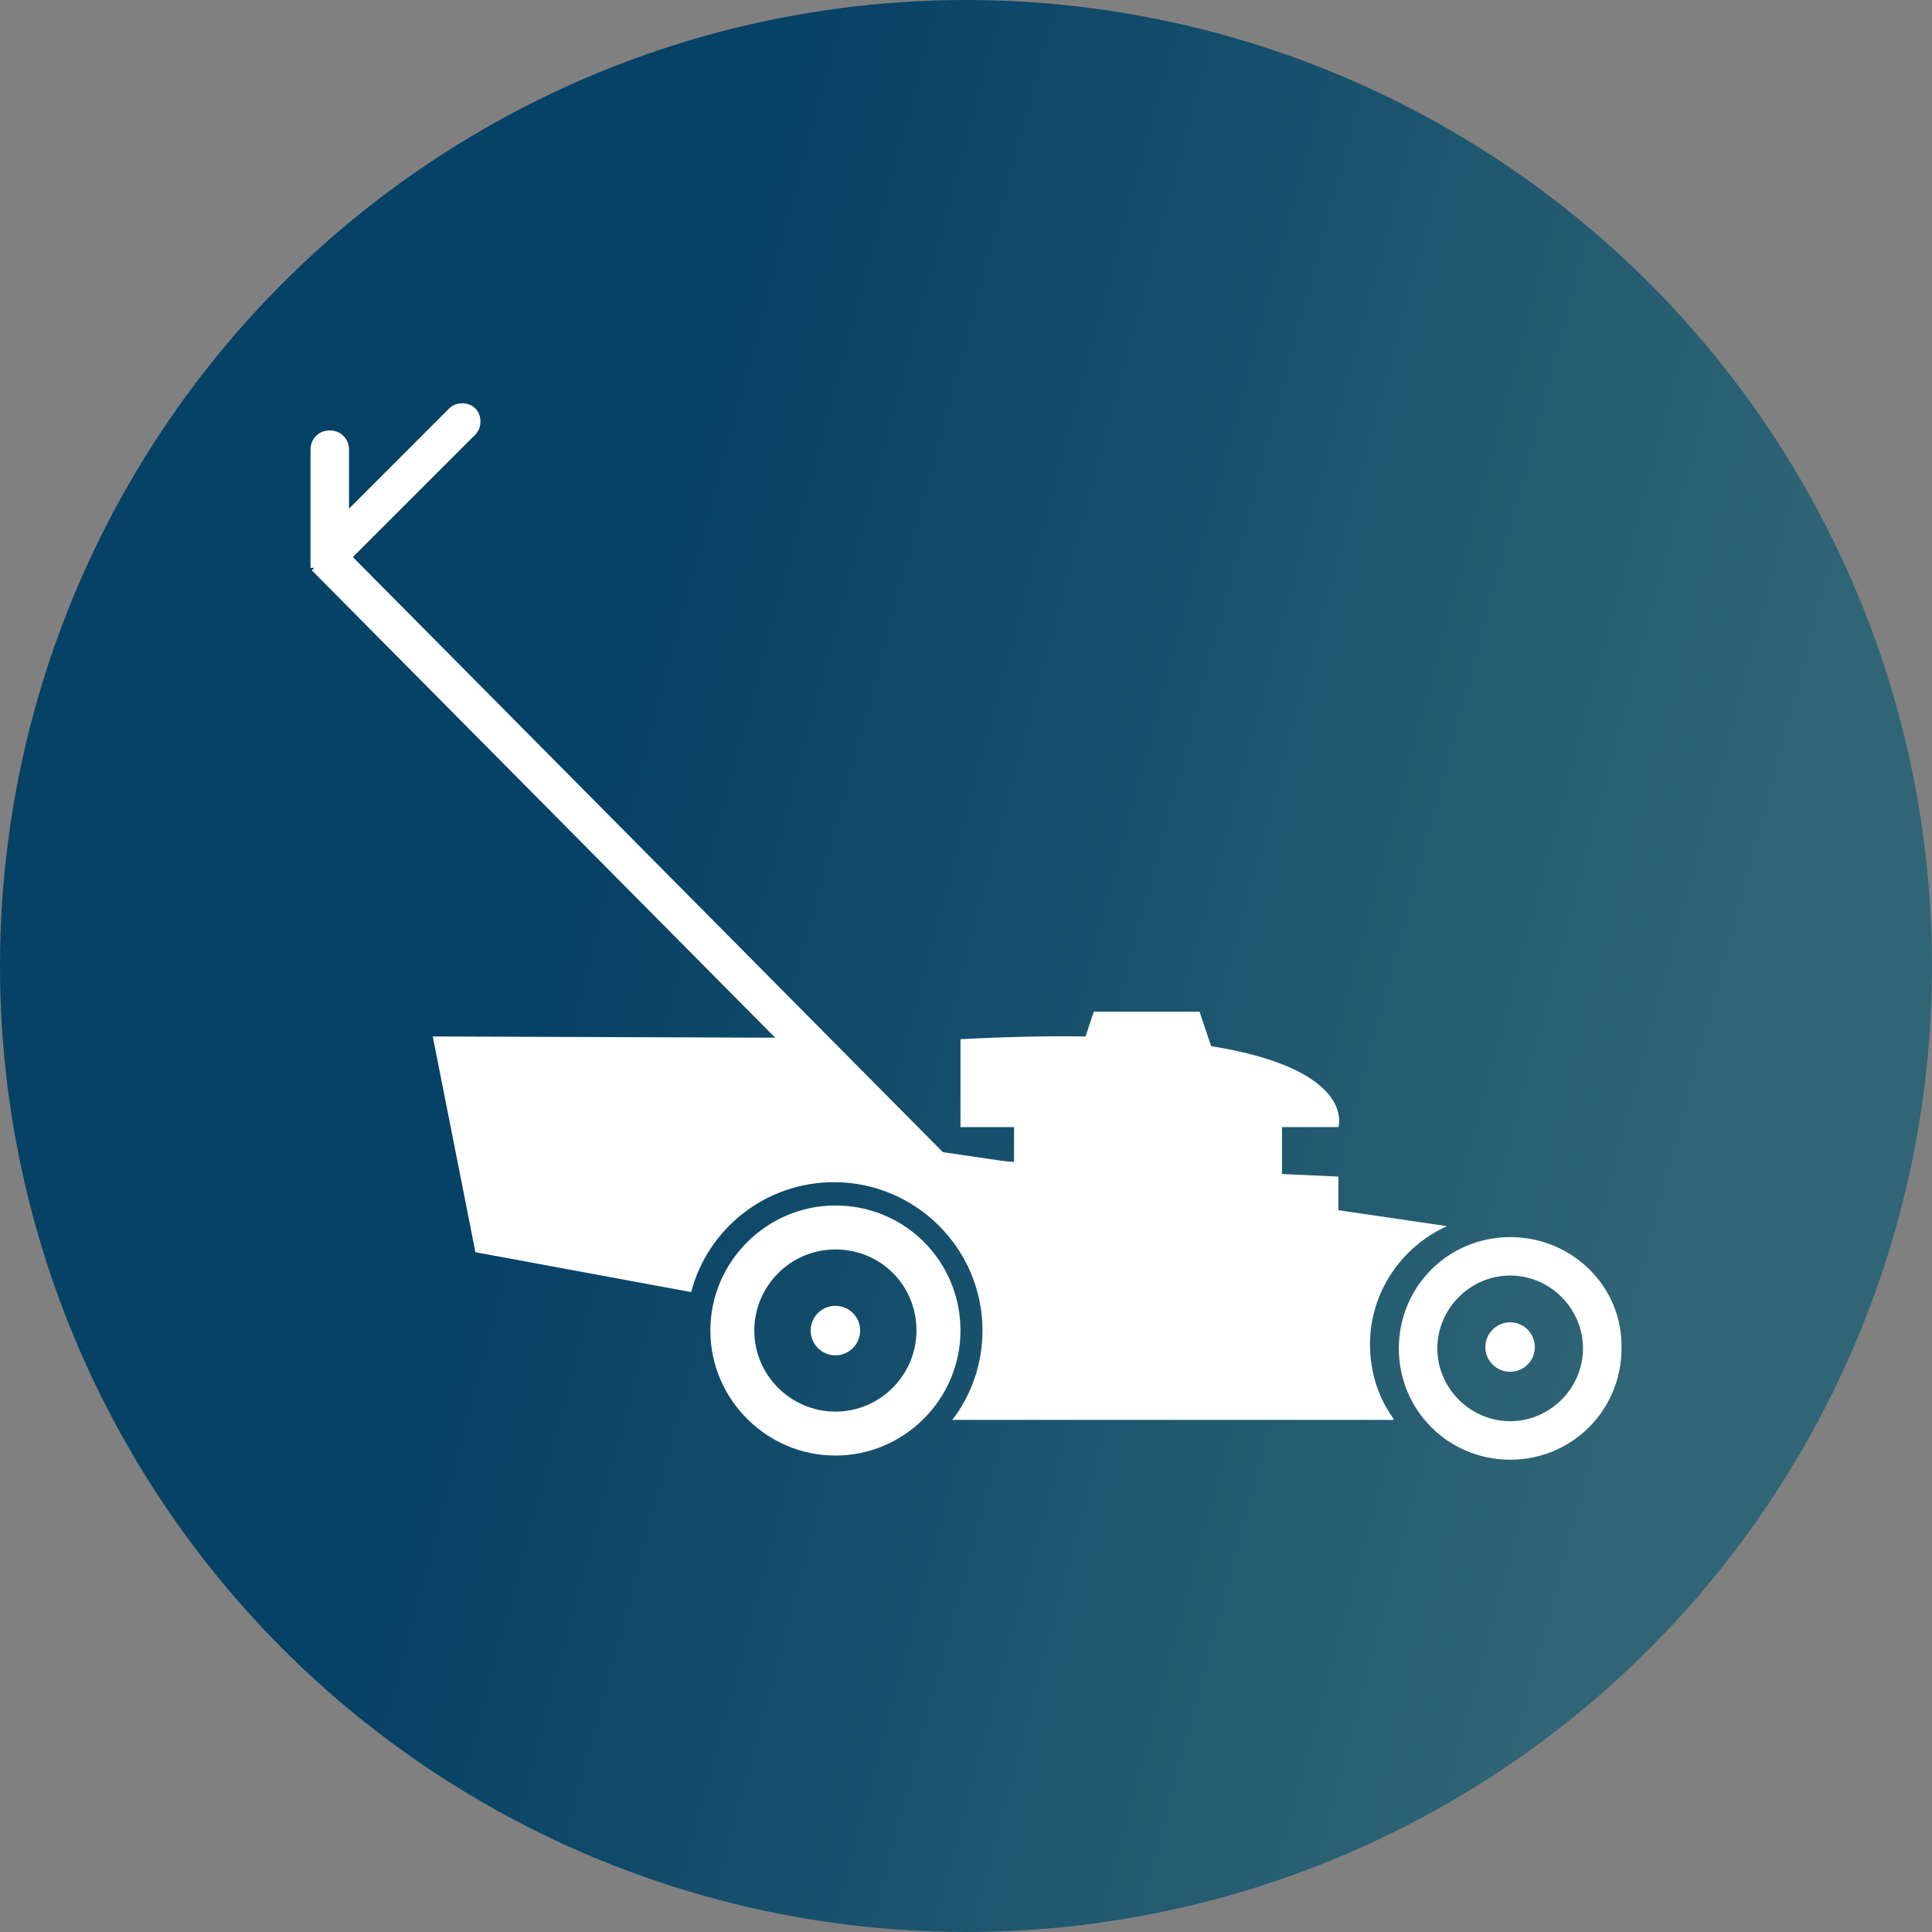
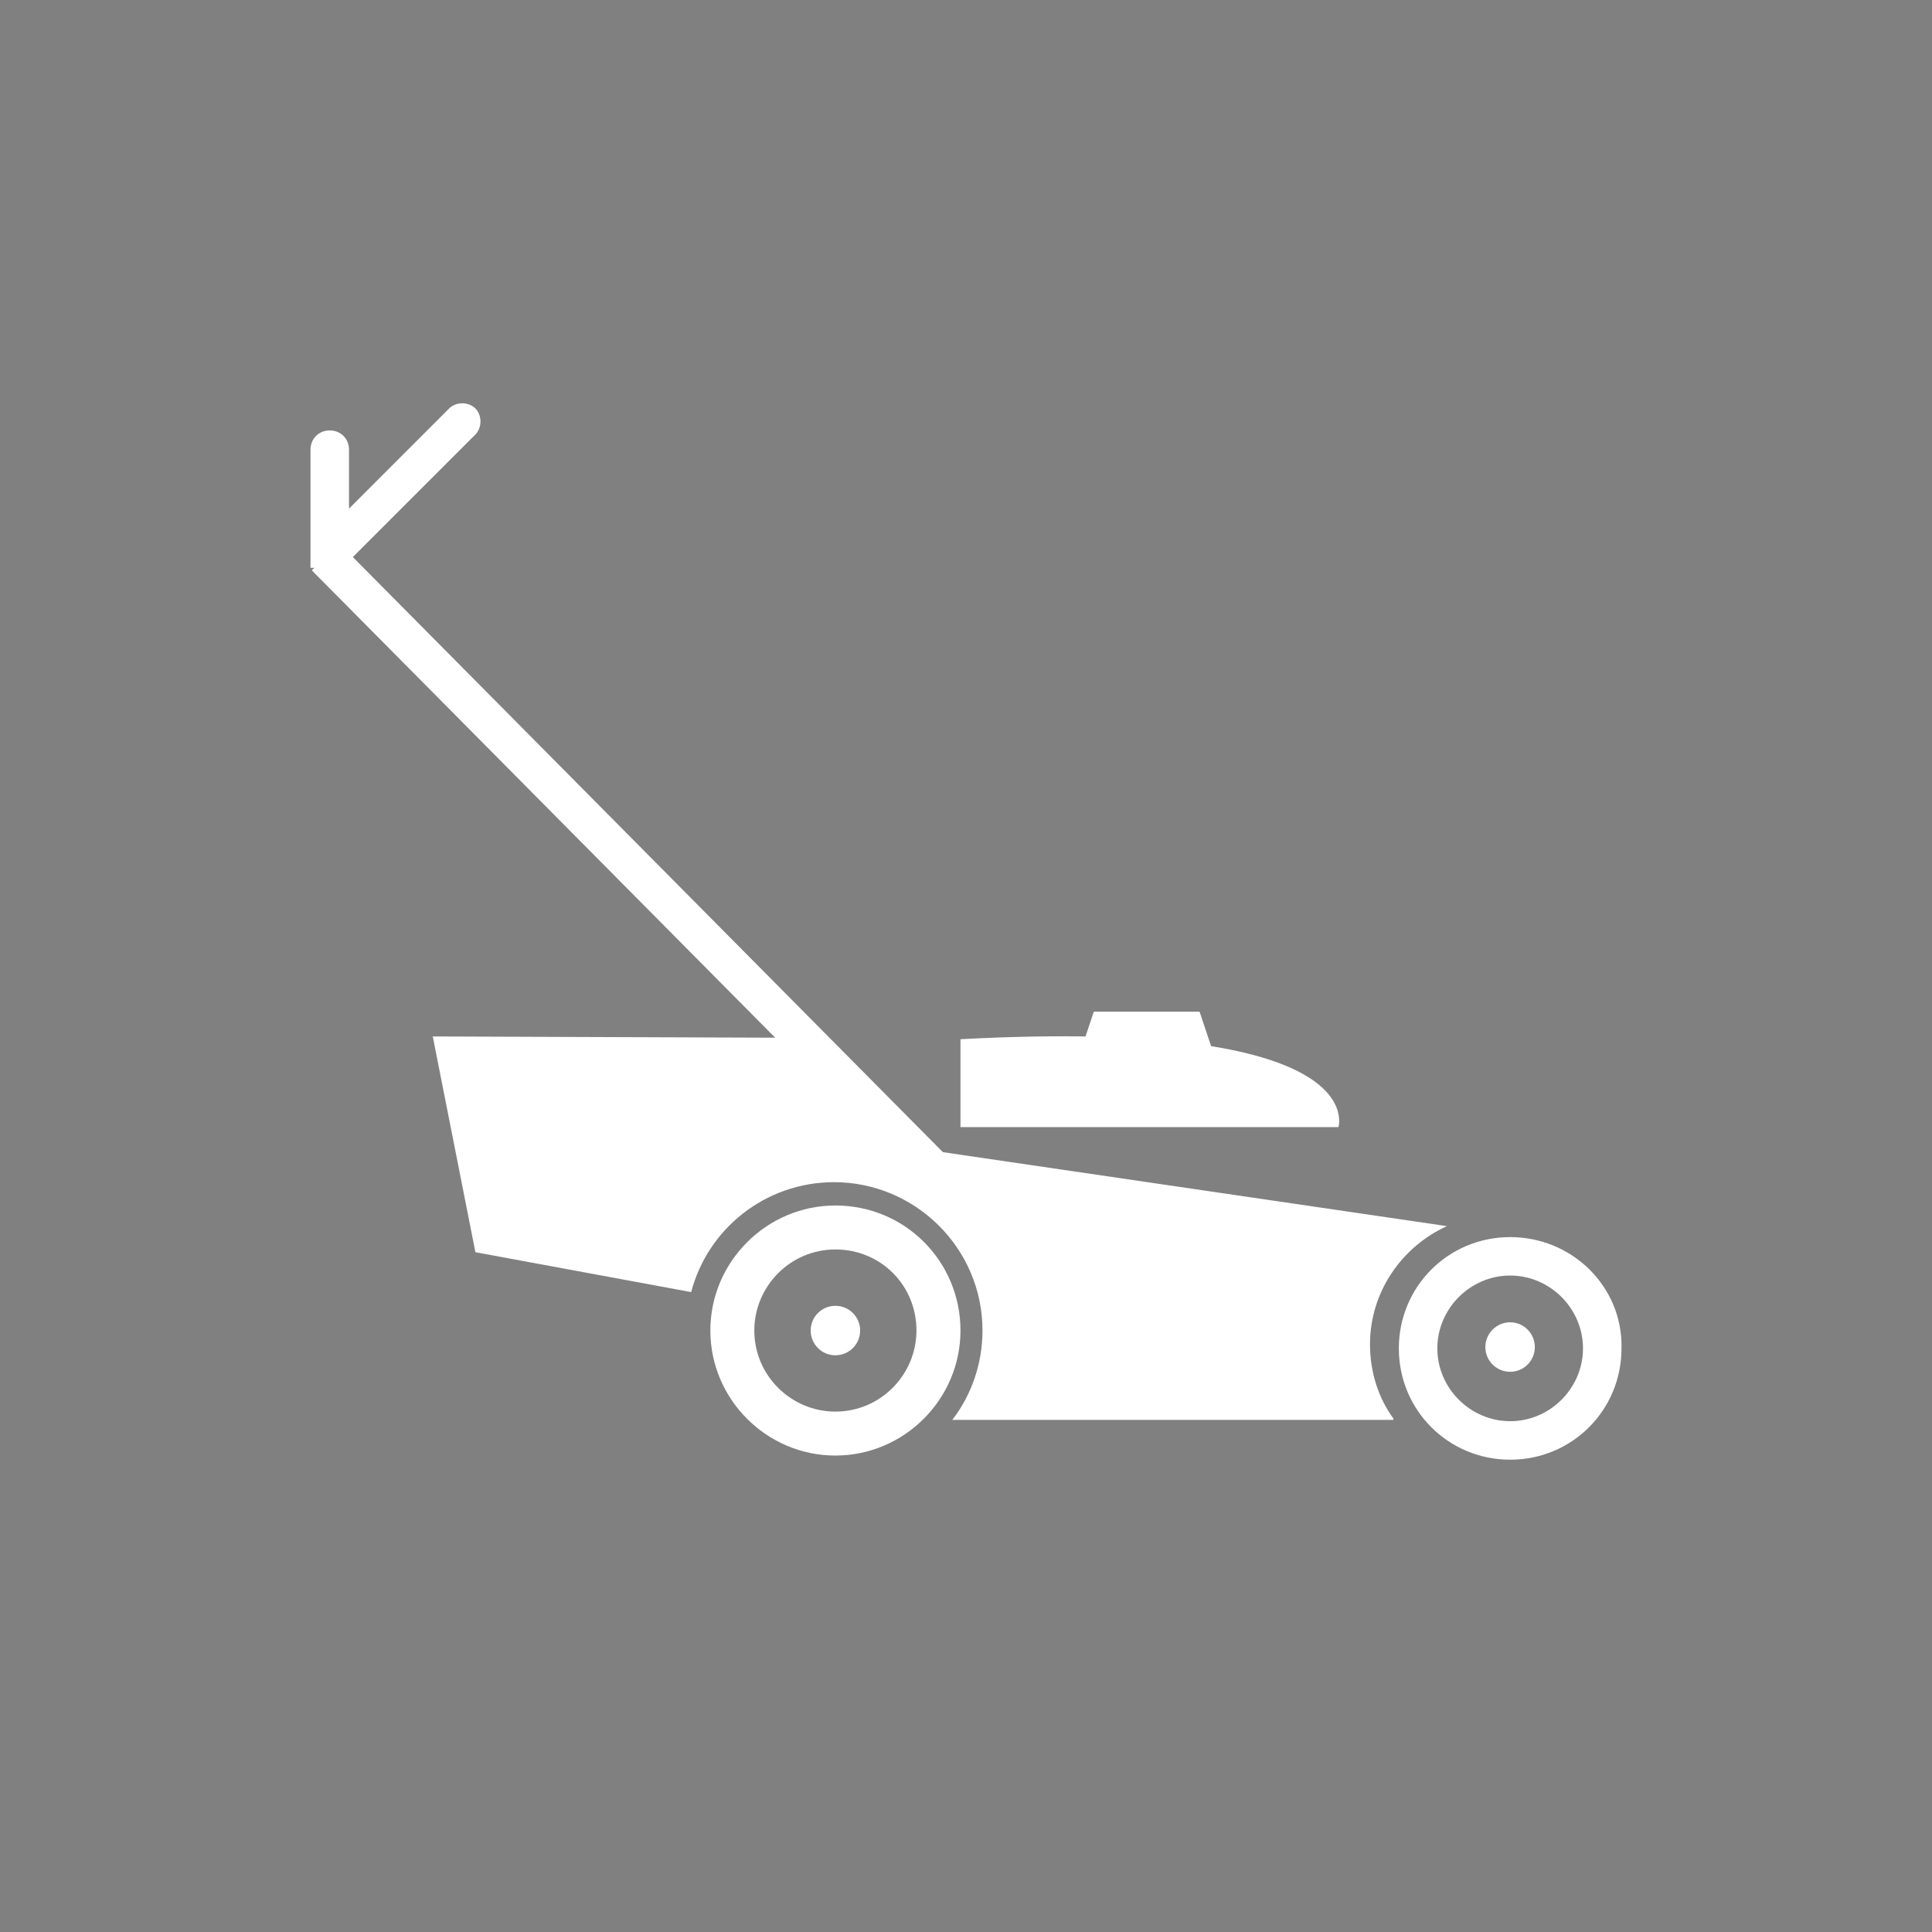
<svg xmlns="http://www.w3.org/2000/svg" width="28" height="28" viewBox="0 0 28 28" fill="none">
  <rect x="0" y="0" width="28" height="28" fill="#808080" stroke="none" />
-   <circle cx="14" cy="14" r="14" fill="url(#paint0_linear_5022_6894)" />
  <path d="M20.194 20.558C19.975 20.259 19.855 19.881 19.855 19.483C19.855 18.726 20.313 18.069 20.97 17.77L13.502 16.674L11.769 15.041L6.272 15.021L6.89 18.148L10.017 18.726C10.256 17.81 11.092 17.133 12.088 17.133C13.263 17.133 14.239 18.088 14.239 19.284C14.239 19.762 14.079 20.22 13.801 20.578H20.194V20.558Z" fill="white" />
  <path d="M12.107 19.642C12.306 19.642 12.466 19.481 12.466 19.283C12.466 19.085 12.306 18.925 12.107 18.925C11.909 18.925 11.749 19.085 11.749 19.283C11.749 19.481 11.909 19.642 12.107 19.642Z" fill="white" />
  <path d="M21.886 19.881C22.084 19.881 22.244 19.721 22.244 19.523C22.244 19.325 22.084 19.164 21.886 19.164C21.688 19.164 21.527 19.325 21.527 19.523C21.527 19.721 21.688 19.881 21.886 19.881Z" fill="white" />
  <path d="M12.107 17.471C11.111 17.471 10.295 18.287 10.295 19.283C10.295 20.279 11.111 21.095 12.107 21.095C13.103 21.095 13.92 20.279 13.92 19.283C13.92 18.287 13.123 17.471 12.107 17.471ZM12.107 20.458C11.47 20.458 10.932 19.94 10.932 19.283C10.932 18.646 11.45 18.108 12.107 18.108C12.764 18.108 13.282 18.626 13.282 19.283C13.282 19.92 12.764 20.458 12.107 20.458Z" fill="white" />
  <path d="M21.887 17.929C20.99 17.929 20.273 18.646 20.273 19.542C20.273 20.438 20.99 21.155 21.887 21.155C22.783 21.155 23.5 20.438 23.5 19.542C23.52 18.646 22.783 17.929 21.887 17.929ZM21.887 20.597C21.309 20.597 20.831 20.119 20.831 19.542C20.831 18.964 21.309 18.486 21.887 18.486C22.464 18.486 22.942 18.964 22.942 19.542C22.942 20.119 22.464 20.597 21.887 20.597Z" fill="white" />
-   <path d="M19.397 17.869H13.92L12.406 16.733L19.397 17.052V17.869Z" fill="white" />
-   <path d="M18.58 17.431H14.696V15.798L18.58 16.276V17.431Z" fill="white" />
  <path d="M19.397 16.335H13.92V15.061C19.915 14.742 19.397 16.335 19.397 16.335Z" fill="white" />
  <path d="M17.605 15.319H15.633L15.852 14.662H17.385L17.605 15.319Z" fill="white" />
  <path d="M4.915 7.873L4.519 8.266L13.619 17.444L14.015 17.051L4.915 7.873Z" fill="white" />
  <path d="M4.778 8.309C4.718 8.309 4.638 8.289 4.579 8.23C4.479 8.13 4.479 7.951 4.579 7.851L6.51 5.919C6.61 5.82 6.789 5.82 6.889 5.919C6.988 6.019 6.988 6.198 6.889 6.298L4.957 8.23C4.917 8.289 4.838 8.309 4.778 8.309Z" fill="white" />
  <path d="M4.5 8.25V6.517C4.5 6.358 4.62 6.238 4.779 6.238C4.938 6.238 5.058 6.358 5.058 6.517V8.23H4.5V8.25Z" fill="white" />
  <defs>
    <linearGradient id="paint0_linear_5022_6894" x1="1.604" y1="3.023" x2="33.725" y2="11.61" gradientUnits="userSpaceOnUse">
      <stop offset="0.27" stop-color="#064166" />
      <stop offset="0.77" stop-color="#2F6575" />
    </linearGradient>
  </defs>
</svg>